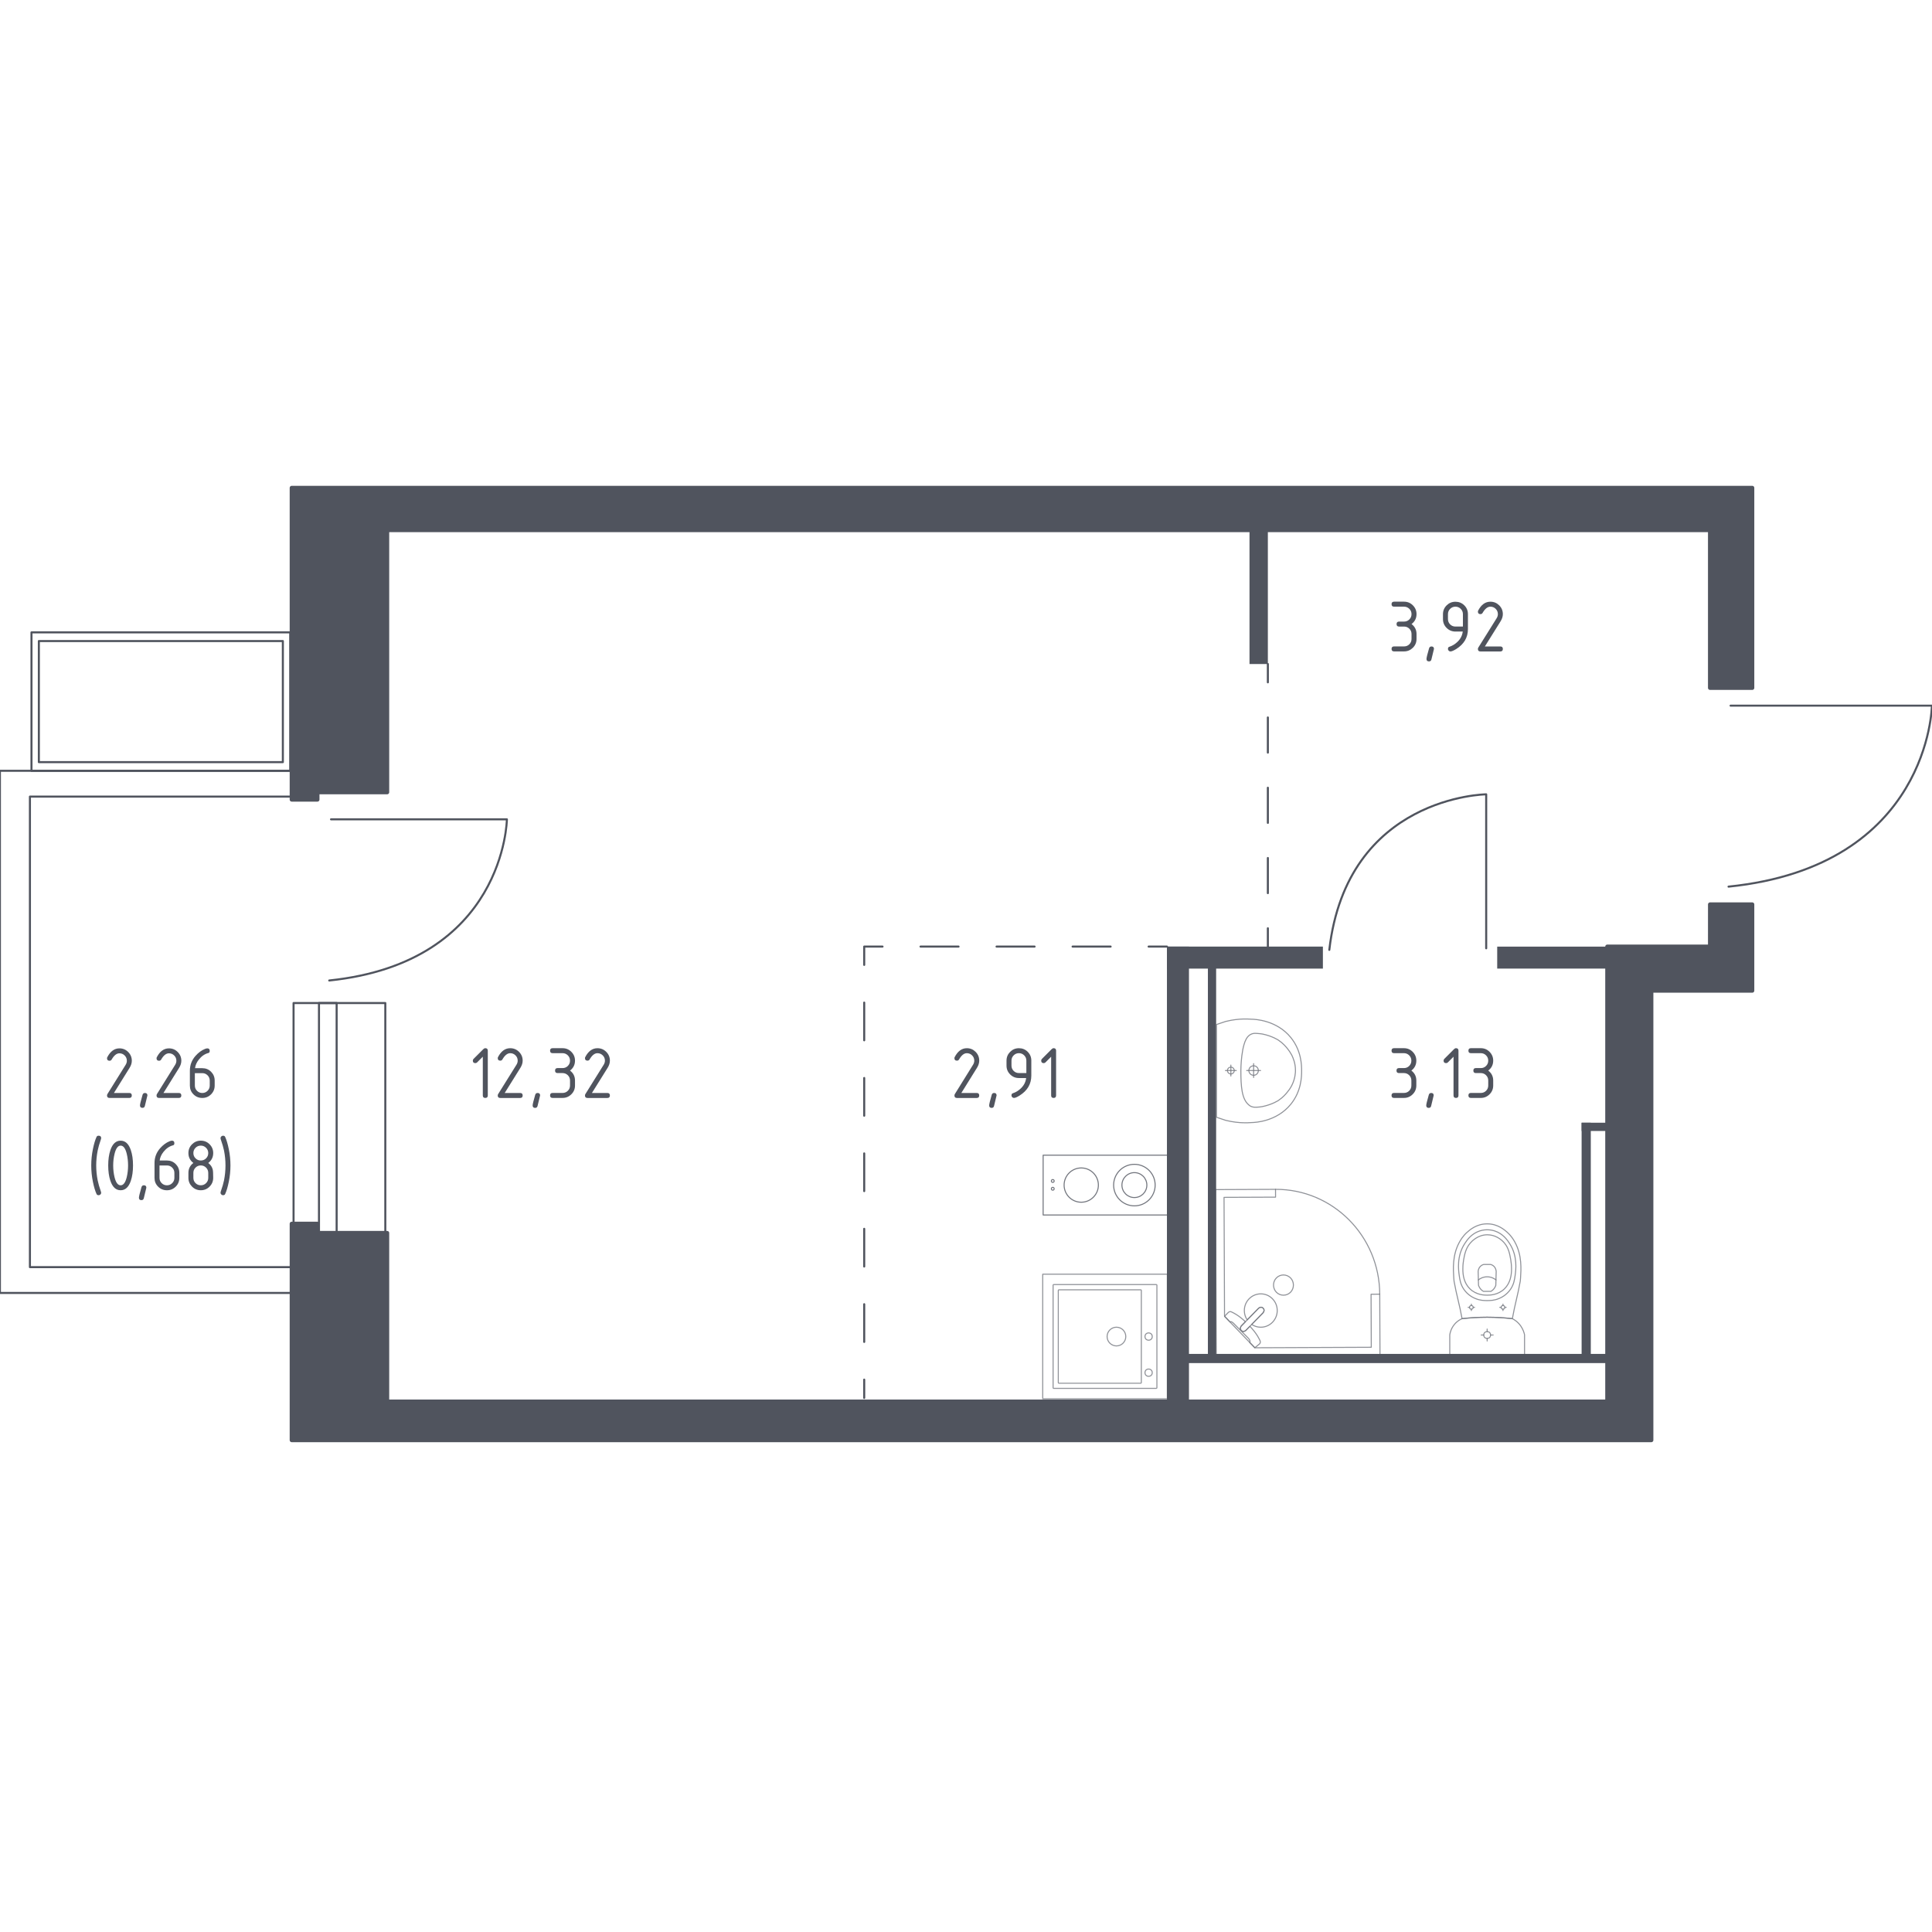
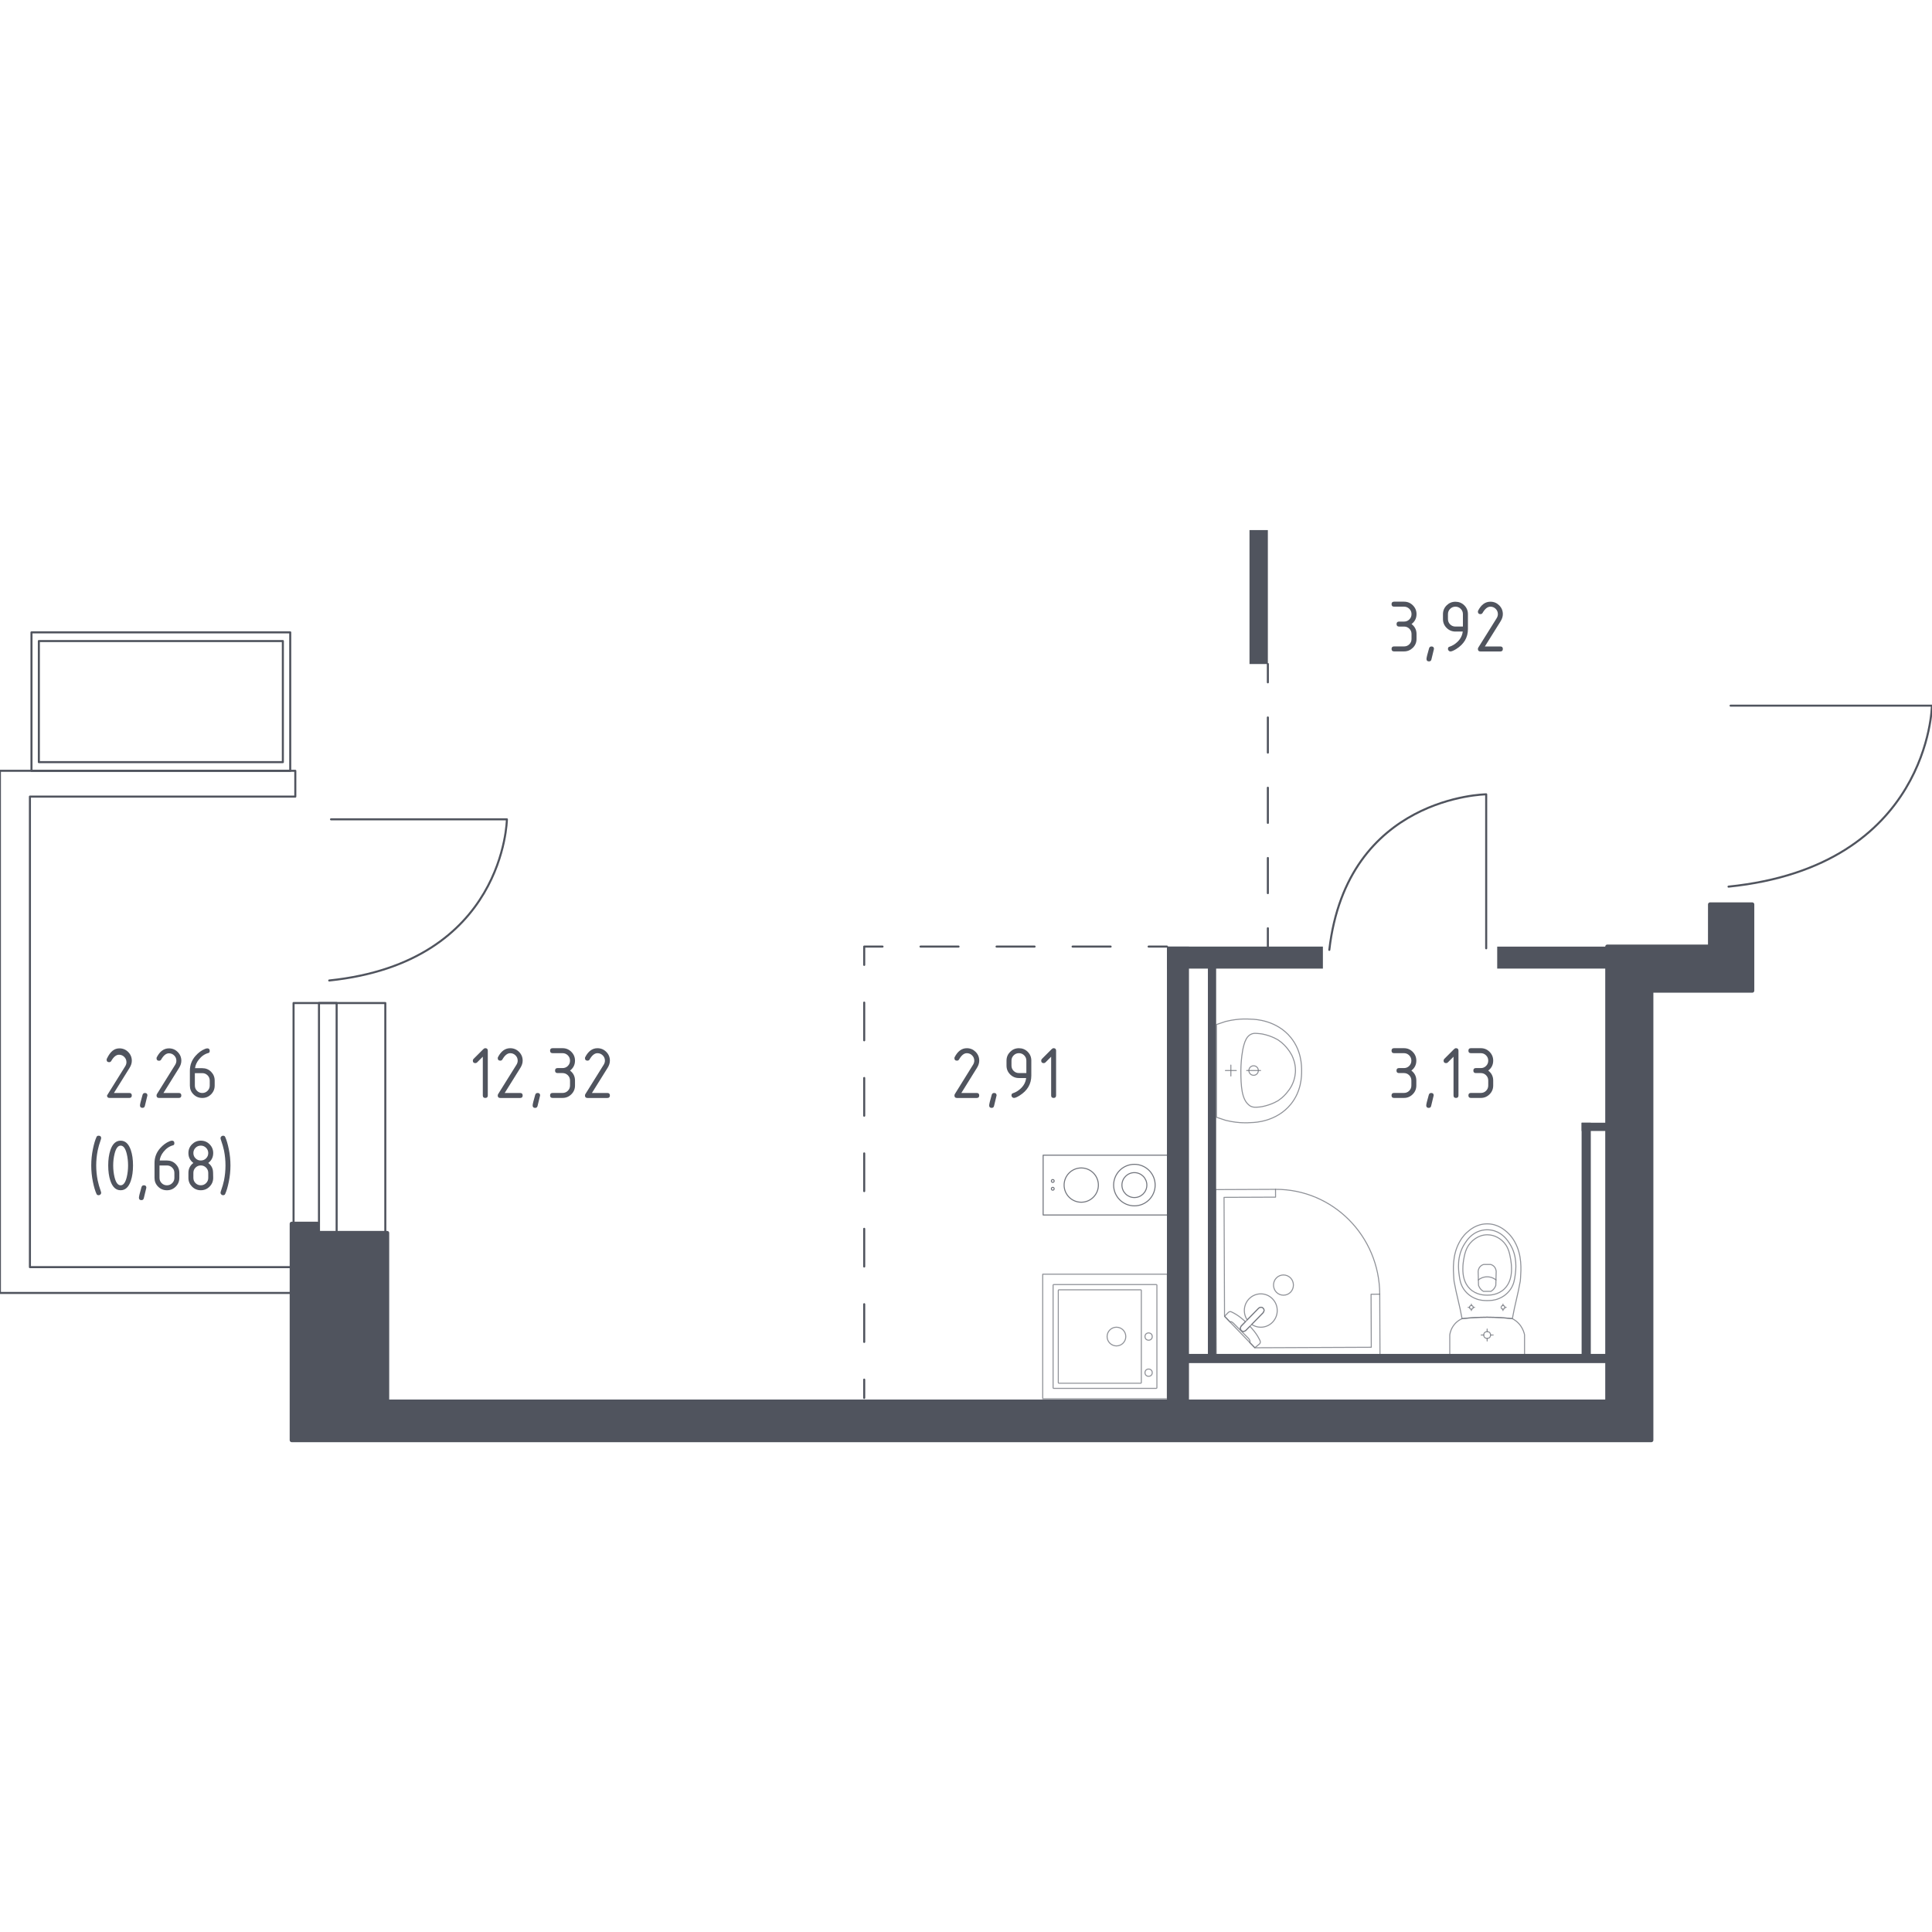
<svg xmlns="http://www.w3.org/2000/svg" version="1.1" x="0px" y="0px" viewBox="0 0 1000 1000" style="enable-background:new 0 0 1000 1000;" xml:space="preserve">
  <style type="text/css">
	.st0{fill:none;stroke:#50545E;stroke-width:1.062;stroke-linecap:round;stroke-linejoin:round;stroke-miterlimit:10;}
	.st1{fill:none;stroke:#50545E;stroke-width:1.062;stroke-linecap:round;stroke-linejoin:round;}
	.st2{fill:none;stroke:#50545E;stroke-width:1.062;stroke-linecap:round;stroke-linejoin:round;stroke-dasharray:18.185,18.185;}
	.st3{fill:none;stroke:#50545E;stroke-width:1.062;stroke-linecap:round;stroke-linejoin:round;stroke-dasharray:19.677,19.677;}
	.st4{fill:none;stroke:#50545E;stroke-width:1.062;stroke-linecap:round;stroke-linejoin:round;stroke-dasharray:19.515,19.515;}
	.st5{fill:#50545E;}
	.st6{opacity:0.8;fill:none;stroke:#50545E;stroke-width:0.531;stroke-linecap:round;stroke-linejoin:round;stroke-miterlimit:10;}
	.st7{opacity:0.8;}
	.st8{fill:#50545E;stroke:#50545E;stroke-width:2.123;stroke-linecap:round;stroke-linejoin:round;stroke-miterlimit:10;}
</style>
  <g id="_x2D_">
</g>
  <g id="Окна_x2C__двери">
    <g>
      <rect x="151.95" y="519.17" transform="matrix(-1 7.652044e-11 -7.652044e-11 -1 351.387 1205.043)" class="st0" width="47.49" height="166.7" />
      <rect x="165.1" y="519.17" transform="matrix(-1 7.920097e-11 -7.920097e-11 -1 339.345 1205.043)" class="st0" width="9.14" height="166.7" />
    </g>
    <path class="st0" d="M895.75,365.24l104.2,0c0,0-1.06,83.06-105.26,93.68" />
    <path class="st0" d="M769.25,490.84l0-79.7c0,0-71.99,0.81-81.2,80.51" />
    <g>
      <rect x="47.44" y="296.18" transform="matrix(4.501294e-11 -1 1 4.501294e-11 -279.885 446.404)" class="st0" width="71.65" height="133.93" />
      <rect x="51.92" y="300" transform="matrix(4.506890e-11 -1 1 4.506890e-11 -279.885 446.404)" class="st0" width="62.68" height="126.29" />
    </g>
    <path class="st0" d="M171.34,424.08l91.03,0c0,0-0.93,73.96-91.96,83.42" />
    <polygon class="st0" points="152.85,669.23 -0.05,669.23 -0.05,398.97 152.85,398.97 152.85,412.32 15.49,412.32 15.49,655.87    152.85,655.87  " />
  </g>
  <g id="Пунктир">
    <g>
      <g>
        <line class="st1" x1="656.24" y1="343.69" x2="656.24" y2="353.17" />
        <line class="st2" x1="656.24" y1="371.36" x2="656.24" y2="471.37" />
        <line class="st1" x1="656.24" y1="480.47" x2="656.24" y2="489.95" />
      </g>
    </g>
    <g>
      <g>
        <line class="st1" x1="604.01" y1="489.95" x2="594.53" y2="489.95" />
        <line class="st3" x1="574.85" y1="489.95" x2="466.62" y2="489.95" />
        <polyline class="st1" points="456.79,489.95 447.31,489.95 447.31,499.43    " />
        <line class="st4" x1="447.31" y1="518.94" x2="447.31" y2="704.33" />
        <line class="st1" x1="447.31" y1="714.09" x2="447.31" y2="723.57" />
      </g>
    </g>
  </g>
  <g id="Перегородки">
    <rect x="604.01" y="489.95" class="st5" width="11.4" height="238.37" />
    <rect x="604.01" y="489.95" class="st5" width="80.72" height="11.4" />
    <rect x="774.95" y="489.97" class="st5" width="59.41" height="11.37" />
    <rect x="625.21" y="497.07" class="st5" width="4.26" height="206.08" />
    <rect x="611.6" y="700.78" class="st5" width="220.33" height="4.75" />
    <rect x="818.64" y="581.12" class="st5" width="4.75" height="122.99" />
    <rect x="818.64" y="581.12" class="st5" width="18.04" height="4.27" />
    <rect x="646.74" y="274.37" class="st5" width="9.5" height="69.33" />
  </g>
  <g id="Layer_14">
</g>
  <g id="Сантехника">
    <g>
      <g>
        <circle class="st6" cx="544.91" cy="615.3" r="0.73" />
        <circle class="st6" cx="544.91" cy="611.27" r="0.73" />
      </g>
      <circle class="st6" cx="587.16" cy="613.4" r="10.75" />
      <g>
        <circle class="st6" cx="559.65" cy="613.4" r="8.87" />
      </g>
      <rect x="556.69" y="581.16" transform="matrix(6.123234e-17 -1 1 6.123234e-17 -41.237 1185.563)" class="st6" width="30.95" height="64.49" />
      <circle class="st6" cx="587.16" cy="613.4" r="6.45" />
    </g>
    <g class="st7">
      <rect x="539.71" y="659.51" transform="matrix(-4.496155e-11 1 -1 -4.496155e-11 1263.707 119.805)" class="st6" width="64.49" height="64.49" />
      <circle class="st6" cx="577.87" cy="691.8" r="4.84" />
      <circle class="st6" cx="594.52" cy="691.8" r="1.88" />
      <circle class="st6" cx="594.52" cy="710.5" r="1.88" />
      <path class="st6" d="M545.08,718.34v-53.17c0-0.16,0.13-0.28,0.28-0.28h53.17c0.16,0,0.28,0.13,0.28,0.28v53.17    c0,0.16-0.13,0.28-0.28,0.28h-53.17C545.21,718.63,545.08,718.5,545.08,718.34z" />
      <path class="st6" d="M547.77,715.68v-47.8c0-0.16,0.13-0.28,0.28-0.28h42.42c0.16,0,0.28,0.13,0.28,0.28v47.8    c0,0.16-0.13,0.28-0.28,0.28h-42.42C547.9,715.96,547.77,715.84,547.77,715.68z" />
    </g>
    <g class="st7">
      <path class="st6" d="M648.87,551.65c1.36,0,2.45,1.1,2.45,2.46c0,1.36-1.1,2.46-2.45,2.46c-1.36,0-2.46-1.1-2.46-2.46    C646.41,552.75,647.51,551.65,648.87,551.65z" />
-       <line class="st6" x1="648.87" y1="557.7" x2="648.87" y2="550.52" />
      <line class="st6" x1="652.46" y1="554.11" x2="645.28" y2="554.11" />
-       <path class="st6" d="M637.09,552.35c0.97,0,1.76,0.79,1.76,1.77c0,0.97-0.79,1.76-1.76,1.76c-0.98,0-1.76-0.79-1.76-1.76    C635.32,553.14,636.11,552.35,637.09,552.35z" />
      <line class="st6" x1="637.09" y1="556.93" x2="637.09" y2="551.29" />
      <line class="st6" x1="639.9" y1="554.11" x2="634.27" y2="554.11" />
      <path class="st6" d="M647.83,527.54c-1.26-0.09-2.83-0.15-4.63-0.09c-0.7,0.03-2.04,0.09-3.72,0.3c-1.39,0.17-3.11,0.46-5.07,0.95    c-1.59,0.53-3.17,1.06-4.76,1.59c0,0,0,0.01,0,0.01c0,0.67,0,47.78,0,47.98c0,0,0,0.01,0,0.01c1.59,0.53,3.17,1.06,4.76,1.59    c1.96,0.49,3.69,0.77,5.07,0.95c1.68,0.21,3.02,0.28,3.72,0.3c1.8,0.07,3.36,0.01,4.63-0.09c1.75-0.04,12.99-0.45,20.34-9.56    c5.44-6.74,5.55-14.29,5.55-17.2c0-2.9-0.11-10.45-5.55-17.2C660.83,527.99,649.59,527.58,647.83,527.54z" />
      <path class="st6" d="M650.58,534.89c-0.61-0.05-1.45-0.11-2.44,0.19c-0.05,0.02-0.09,0.03-0.13,0.04c0,0-0.87,0.3-1.65,0.96    c-4.09,3.46-4.09,18.04-4.09,18.04v0c0,8.01,0.43,14.75,4.09,17.77c0,0,0,0,0,0c0,0,0,0,0,0c0.81,0.71,1.53,0.93,1.65,0.96    c0,0,0,0,0,0c1.09,0.37,2.41,0.24,2.57,0.23c1.25-0.08,1.88-0.13,2.78-0.31c5.16-1.04,8.37-3.2,8.37-3.2    c2.39-1.61,3.84-3.36,4.58-4.28c0.6-0.73,1.5-1.85,2.32-3.48c1.81-3.56,1.9-6.83,1.9-7.7c0.02-3.85-1.29-6.68-1.9-7.96l0,0    c-0.51-0.94-1.26-2.17-2.32-3.48c-0.73-0.9-2.18-2.66-4.58-4.28c0,0-3.24-2.18-8.37-3.2C652.8,535.09,652.06,535.02,650.58,534.89    z" />
    </g>
    <g class="st7">
      <ellipse class="st6" cx="769.75" cy="691" rx="1.77" ry="1.77" />
      <line class="st6" x1="772.85" y1="691" x2="771.52" y2="691" />
      <line class="st6" x1="767.98" y1="691" x2="766.66" y2="691" />
      <line class="st6" x1="769.75" y1="687.92" x2="769.75" y2="689.24" />
      <line class="st6" x1="769.75" y1="692.77" x2="769.75" y2="694.09" />
      <line class="st6" x1="779.6" y1="676.68" x2="778.89" y2="676.68" />
-       <line class="st6" x1="776.98" y1="676.68" x2="776.27" y2="676.68" />
      <line class="st6" x1="777.94" y1="675.02" x2="777.94" y2="675.73" />
      <line class="st6" x1="777.94" y1="677.63" x2="777.94" y2="678.35" />
      <ellipse class="st6" cx="777.94" cy="676.68" rx="0.96" ry="0.95" />
      <ellipse class="st6" cx="761.57" cy="676.68" rx="0.96" ry="0.95" />
      <line class="st6" x1="763.24" y1="676.68" x2="762.53" y2="676.68" />
      <line class="st6" x1="760.62" y1="676.68" x2="759.91" y2="676.68" />
      <line class="st6" x1="761.57" y1="675.02" x2="761.57" y2="675.73" />
      <line class="st6" x1="761.57" y1="677.63" x2="761.57" y2="678.35" />
      <path class="st6" d="M752.47,661.43c0.05,0.74,0.11,1.34,0.15,1.74c1.29,7.26,2.85,12.11,4.14,19.37    c3.9-0.45,8.26-0.75,12.99-0.75c4.76,0,9.13,0.3,13.04,0.75c1.29-7.26,2.8-12.11,4.09-19.37c0.04-0.4,0.1-1,0.15-1.74    c0.29-4.35,0.77-11.68-2.81-18.29c-0.58-1.07-1.77-3.22-4.03-5.27c-1.36-1.23-4.97-4.4-10.31-4.4c-0.04,0-0.09,0-0.13,0    c-0.04,0-0.09,0-0.13,0c-5.34,0-8.95,3.17-10.31,4.4c-2.27,2.05-3.45,4.2-4.03,5.27C751.7,649.75,752.18,657.08,752.47,661.43z" />
      <path class="st6" d="M755.3,660.22c0.3,2.18,0.67,4.62,2.39,7.13c2.12,3.09,4.96,4.35,5.89,4.74c2.53,1.08,4.68,1.08,6.18,1.08    c1.5,0,3.65,0,6.18-1.08c0.93-0.4,3.77-1.65,5.89-4.74c1.72-2.51,2.09-4.95,2.39-7.13c0.39-2.78,1.4-10.05-2.87-16.6    c-1.06-1.63-3.34-5.07-7.72-6.49c-0.91-0.29-4.05-1.2-7.73,0c-4.38,1.42-6.65,4.86-7.72,6.49    C753.89,650.16,754.91,657.44,755.3,660.22z" />
      <path class="st6" d="M760.79,667.06c3.39,3.33,7.81,3.32,8.97,3.31c1.16,0.01,5.58,0.02,8.97-3.31c3-2.95,3.65-7,3.63-10.21    c-0.01-1.99-0.18-3.51-0.39-4.74c-0.54-3.06-1.08-6.12-3.32-8.76c-1.77-2.08-4.91-4.27-8.91-4.23c-4.73,0.05-7.79,3.19-8.73,4.28    c-2.36,2.74-2.94,5.93-3.45,8.71c-0.21,1.13-0.38,2.69-0.39,4.74C757.14,660.06,757.79,664.11,760.79,667.06z" />
      <path class="st6" d="M765.28,665.31c0.18,0.52,0.56,1.37,1.32,2.16c0.43,0.44,0.85,0.73,1.2,0.93c0.01,0,0.01,0,0.02,0    c1.8,0,2.08,0,3.87,0c0.01,0,0.01,0,0.02,0c0.35-0.2,0.77-0.49,1.2-0.93c0.76-0.78,1.13-1.63,1.32-2.16    c0.06-2.4,0.13-4.81,0.19-7.21c-0.02-0.32-0.13-1.54-1.06-2.54c-0.72-0.78-1.56-1.01-1.89-1.08c-1.14,0-2.29,0-3.43,0    c-0.34,0.07-1.17,0.3-1.89,1.08c-0.93,1-1.04,2.22-1.06,2.54C765.16,660.5,765.22,662.91,765.28,665.31z" />
      <path class="st6" d="M765.2,662.47c0.55-0.43,2.17-1.58,4.5-1.6c2.4-0.02,4.07,1.17,4.61,1.6" />
      <path class="st6" d="M751.31,701.72h36.89c0.5,0,0.9-0.43,0.9-0.96c0,0,0-8.94,0-9.89c-0.11-0.52-0.29-1.2-0.59-1.97    c-0.3-0.77-0.72-1.61-1.3-2.47c-0.77-1.13-1.63-1.98-2.42-2.61c-0.79-0.62-1.5-1.03-1.99-1.27c-1.96-0.23-4.03-0.41-6.21-0.55    c-2.18-0.13-4.46-0.21-6.84-0.21c-2.37,0-4.64,0.08-6.81,0.21s-4.23,0.32-6.19,0.55c-0.43,0.18-1.08,0.49-1.81,0.99    c-0.73,0.5-1.53,1.19-2.28,2.15c-0.81,1.03-1.34,2.08-1.68,2.99c-0.34,0.92-0.5,1.7-0.58,2.19c0,1.09,0,9.89,0,9.89    C750.41,701.29,750.81,701.72,751.31,701.72z" />
    </g>
    <g class="st7">
      <polygon class="st6" points="714.15,669.87 714.28,701.36 629.53,701.72 629.17,615.74 660.21,615.6 660.23,619.64 633.56,619.75     633.82,681.32 649.49,697.6 709.77,697.34 709.66,669.89   " />
      <path class="st6" d="M660.21,615.6c29.66-0.13,53.81,24.17,53.94,54.26" />
      <path class="st6" d="M653.74,679.53l-5.96,6.1l-0.25,0.26l-2.65,2.7c0,0-1.27,1.21-2.39,0.08c-1.12-1.13,0.06-2.42,0.06-2.42    l2.64-2.7l0.26-0.26l5.96-6.09c0,0,1.27-1.22,2.39-0.08C654.92,678.23,653.74,679.53,653.74,679.53z" />
      <path class="st6" d="M667.99,668.85c1.98-2.03,1.97-5.41-0.03-7.42c-2.01-2.02-5.33-2.01-7.31,0.03c-1.99,2.03-1.97,5.4,0.03,7.42    C662.67,670.9,666,670.89,667.99,668.85z" />
      <path class="st6" d="M642.49,688.67c1.12,1.13,2.39-0.08,2.39-0.08l2.07-2.12c1.59,1.71,3,3.48,3.95,5.05    c0.47,0.78,0.9,1.58,1.29,2.39v0c0.28,0.59,0.18,1.24-0.22,1.66c-0.82,0.67-1.65,1.34-2.47,2.02c-0.9-0.93-1.79-1.87-2.69-2.8    c0.04-0.03,0.1-0.09,0.14-0.17c0.31-0.57-0.49-1.66-0.95-2.12c-3.71-3.74-5.03-4.99-7.12-7.17c-0.37-0.38-1.38-1.46-1.98-1.19    c-0.09,0.04-0.15,0.11-0.19,0.15c-0.96-1-1.92-1.99-2.87-2.99c0.66-0.72,1.31-1.29,1.97-2.01c0.4-0.4,1.02-0.51,1.59-0.25    c0.87,0.4,1.71,0.87,2.53,1.37c1.46,0.9,3.11,2.22,4.71,3.71l-2.06,2.11C642.55,686.25,641.36,687.54,642.49,688.67z" />
      <path class="st6" d="M658.58,672.2c3.34,3.36,3.36,8.83,0.05,12.21c-2.91,2.98-7.44,3.35-10.76,1.11l5.86-5.99    c0,0,1.18-1.3,0.06-2.43c-1.12-1.13-2.39,0.08-2.39,0.08l-5.86,5.99c-2.24-3.35-1.92-7.94,1-10.92    C649.86,668.87,655.24,668.84,658.58,672.2z" />
    </g>
  </g>
  <g id="Несущие">
    <polygon class="st8" points="885.12,468.13 906.96,468.13 906.96,512.76 854.72,512.76 854.72,745.41 151,745.41 151,633.42    164.3,633.42 164.3,638.19 200.39,638.19 200.39,725.47 831.93,725.47 831.93,489.97 885.11,489.97  " />
-     <polygon class="st8" points="906.96,356.04 885.11,356.04 885.11,274.37 200.39,274.37 200.39,410.06 164.3,410.06 164.3,413.86    151,413.86 151,252.52 906.96,252.52  " />
  </g>
  <g id="Площади">
    <g>
      <path class="st5" d="M726.67,555.42h-2.57c-0.86,0-1.28-0.43-1.28-1.29s0.43-1.29,1.28-1.29h2.57c1.08,0,1.99-0.37,2.73-1.12    c0.75-0.75,1.12-1.66,1.12-2.74c0-1.07-0.38-1.98-1.13-2.73s-1.66-1.13-2.72-1.13h-5.13c-0.86,0-1.28-0.43-1.28-1.29    s0.43-1.29,1.28-1.29h5.13c1.78,0,3.29,0.63,4.54,1.89c1.25,1.26,1.88,2.78,1.88,4.55c0,2.13-0.86,3.85-2.57,5.15    c1.71,1.3,2.57,3.02,2.57,5.15v2.58c0,1.78-0.63,3.3-1.89,4.55c-1.26,1.26-2.77,1.88-4.53,1.88h-5.13c-0.86,0-1.28-0.43-1.28-1.29    s0.43-1.29,1.28-1.29h5.13c1.08,0,1.99-0.37,2.73-1.12c0.75-0.75,1.12-1.66,1.12-2.74v-2.58c0-1.07-0.38-1.98-1.13-2.73    S727.74,555.42,726.67,555.42z" />
      <path class="st5" d="M740.79,565.72c0.86,0,1.28,0.42,1.28,1.27c0,0.12-0.44,1.94-1.32,5.48c-0.16,0.65-0.57,0.97-1.25,0.97    c-0.86,0-1.28-0.43-1.28-1.29c0-0.58,0.44-2.41,1.32-5.46C739.73,566.05,740.14,565.72,740.79,565.72z" />
      <path class="st5" d="M752.34,546.95l-2.95,2.96c-0.25,0.24-0.55,0.36-0.9,0.36c-0.86,0-1.29-0.43-1.29-1.29    c0-0.35,0.12-0.65,0.37-0.9l5.02-5.03c0.34-0.34,0.68-0.51,1.03-0.51c0.86,0,1.28,0.43,1.28,1.29v23.17    c0,0.86-0.43,1.29-1.28,1.29s-1.28-0.43-1.28-1.29V546.95z" />
      <path class="st5" d="M766.46,555.42h-2.57c-0.86,0-1.28-0.43-1.28-1.29s0.43-1.29,1.28-1.29h2.57c1.08,0,1.99-0.37,2.73-1.12    c0.75-0.75,1.12-1.66,1.12-2.74c0-1.07-0.38-1.98-1.13-2.73s-1.66-1.13-2.72-1.13h-5.13c-0.86,0-1.28-0.43-1.28-1.29    s0.43-1.29,1.28-1.29h5.13c1.78,0,3.29,0.63,4.54,1.89c1.25,1.26,1.88,2.78,1.88,4.55c0,2.13-0.86,3.85-2.57,5.15    c1.71,1.3,2.57,3.02,2.57,5.15v2.58c0,1.78-0.63,3.3-1.89,4.55c-1.26,1.26-2.77,1.88-4.53,1.88h-5.13c-0.86,0-1.28-0.43-1.28-1.29    s0.43-1.29,1.28-1.29h5.13c1.08,0,1.99-0.37,2.73-1.12c0.75-0.75,1.12-1.66,1.12-2.74v-2.58c0-1.07-0.38-1.98-1.13-2.73    S767.53,555.42,766.46,555.42z" />
    </g>
    <g>
      <path class="st5" d="M500.43,542.55c1.78,0,3.29,0.63,4.54,1.88c1.25,1.26,1.88,2.77,1.88,4.56c0,1.22-0.39,2.46-1.17,3.71    l-8.09,13.03h7.97c0.86,0,1.28,0.43,1.28,1.29s-0.43,1.29-1.28,1.29H495.3c-0.86,0-1.28-0.43-1.28-1.29    c0-0.26,0.07-0.51,0.21-0.74l9.41-15.16c0.43-0.69,0.64-1.4,0.64-2.13c0-1.07-0.38-1.98-1.13-2.73c-0.75-0.75-1.66-1.13-2.72-1.13    c-1.45,0-2.79,1.08-4.03,3.24c-0.23,0.42-0.6,0.62-1.11,0.62c-0.86,0-1.28-0.43-1.28-1.29c0-0.2,0.04-0.37,0.12-0.53    C495.72,544.09,497.83,542.55,500.43,542.55z" />
      <path class="st5" d="M514.55,565.72c0.86,0,1.28,0.42,1.28,1.27c0,0.12-0.44,1.94-1.32,5.48c-0.16,0.65-0.57,0.97-1.24,0.97    c-0.86,0-1.28-0.43-1.28-1.29c0-0.58,0.44-2.41,1.32-5.46C513.49,566.04,513.9,565.72,514.55,565.72z" />
      <path class="st5" d="M524.82,568.29c-0.34,0-0.64-0.13-0.89-0.39c-0.26-0.26-0.39-0.56-0.39-0.9c0-0.6,0.21-0.97,0.64-1.11    c0.93-0.31,1.71-0.67,2.33-1.07c2.76-1.79,4.3-4.07,4.63-6.83h-3.75c-1.78,0-3.29-0.63-4.54-1.88c-1.25-1.25-1.88-2.77-1.88-4.55    v-2.57c0-1.78,0.63-3.3,1.88-4.56c1.25-1.25,2.76-1.88,4.54-1.88c1.79,0,3.31,0.62,4.55,1.86c1.24,1.24,1.87,2.75,1.87,4.54v7.76    c0,4.37-2.03,7.82-6.09,10.36C526.41,567.89,525.44,568.29,524.82,568.29z M531.24,555.42v-6.44c0-1.07-0.38-1.98-1.13-2.73    c-0.75-0.75-1.66-1.13-2.72-1.13s-1.97,0.38-2.72,1.13c-0.75,0.75-1.13,1.67-1.13,2.73v2.57c0,1.08,0.37,1.99,1.12,2.74    s1.66,1.12,2.73,1.12H531.24z" />
      <path class="st5" d="M544.07,546.95l-2.95,2.96c-0.25,0.24-0.55,0.36-0.9,0.36c-0.86,0-1.29-0.43-1.29-1.29    c0-0.35,0.12-0.65,0.37-0.9l5.02-5.03c0.34-0.34,0.68-0.51,1.03-0.51c0.86,0,1.28,0.43,1.28,1.29v23.17    c0,0.86-0.43,1.29-1.28,1.29c-0.86,0-1.28-0.43-1.28-1.29V546.95z" />
    </g>
    <g>
      <path class="st5" d="M249.89,546.95l-2.96,2.96c-0.25,0.24-0.55,0.36-0.9,0.36c-0.86,0-1.29-0.43-1.29-1.29    c0-0.35,0.12-0.65,0.37-0.9l5.04-5.03c0.34-0.34,0.68-0.51,1.04-0.51c0.86,0,1.29,0.43,1.29,1.29v23.17    c0,0.86-0.43,1.29-1.29,1.29c-0.86,0-1.29-0.43-1.29-1.29V546.95z" />
      <path class="st5" d="M264.08,542.55c1.78,0,3.31,0.63,4.56,1.88c1.26,1.26,1.89,2.77,1.89,4.56c0,1.22-0.39,2.46-1.17,3.71    l-8.13,13.03h8.01c0.86,0,1.29,0.43,1.29,1.29s-0.43,1.29-1.29,1.29h-10.32c-0.86,0-1.29-0.43-1.29-1.29    c0-0.26,0.07-0.51,0.22-0.74l9.46-15.16c0.43-0.69,0.65-1.4,0.65-2.13c0-1.07-0.38-1.98-1.13-2.73c-0.76-0.75-1.67-1.13-2.74-1.13    c-1.46,0-2.81,1.08-4.05,3.24c-0.23,0.42-0.61,0.62-1.11,0.62c-0.86,0-1.29-0.43-1.29-1.29c0-0.2,0.04-0.37,0.12-0.53    C259.35,544.09,261.46,542.55,264.08,542.55z" />
      <path class="st5" d="M278.27,565.72c0.86,0,1.29,0.42,1.29,1.27c0,0.12-0.44,1.94-1.33,5.48c-0.16,0.65-0.57,0.97-1.25,0.97    c-0.86,0-1.29-0.43-1.29-1.29c0-0.58,0.44-2.41,1.33-5.46C277.2,566.05,277.62,565.72,278.27,565.72z" />
      <path class="st5" d="M291.17,555.42h-2.58c-0.86,0-1.29-0.43-1.29-1.29s0.43-1.29,1.29-1.29h2.58c1.08,0,2-0.37,2.75-1.12    c0.75-0.75,1.12-1.66,1.12-2.74c0-1.07-0.38-1.98-1.13-2.73c-0.76-0.75-1.67-1.13-2.74-1.13h-5.16c-0.86,0-1.29-0.43-1.29-1.29    s0.43-1.29,1.29-1.29h5.16c1.78,0,3.31,0.63,4.56,1.89c1.26,1.26,1.89,2.78,1.89,4.55c0,2.13-0.86,3.85-2.58,5.15    c1.72,1.3,2.58,3.02,2.58,5.15v2.58c0,1.78-0.63,3.3-1.9,4.55c-1.26,1.26-2.78,1.88-4.55,1.88h-5.16c-0.86,0-1.29-0.43-1.29-1.29    s0.43-1.29,1.29-1.29h5.16c1.08,0,2-0.37,2.75-1.12c0.75-0.75,1.12-1.66,1.12-2.74v-2.58c0-1.07-0.38-1.98-1.13-2.73    C293.15,555.8,292.24,555.42,291.17,555.42z" />
      <path class="st5" d="M309.23,542.55c1.78,0,3.31,0.63,4.56,1.88c1.26,1.26,1.89,2.77,1.89,4.56c0,1.22-0.39,2.46-1.17,3.71    l-8.13,13.03h8.01c0.86,0,1.29,0.43,1.29,1.29s-0.43,1.29-1.29,1.29h-10.32c-0.86,0-1.29-0.43-1.29-1.29    c0-0.26,0.07-0.51,0.22-0.74l9.46-15.16c0.43-0.69,0.65-1.4,0.65-2.13c0-1.07-0.38-1.98-1.13-2.73c-0.76-0.75-1.67-1.13-2.74-1.13    c-1.46,0-2.81,1.08-4.05,3.24c-0.23,0.42-0.61,0.62-1.11,0.62c-0.86,0-1.29-0.43-1.29-1.29c0-0.2,0.04-0.37,0.12-0.53    C304.5,544.09,306.61,542.55,309.23,542.55z" />
    </g>
    <g>
      <path class="st5" d="M726.73,324.31h-2.58c-0.86,0-1.29-0.43-1.29-1.29s0.43-1.29,1.29-1.29h2.58c1.08,0,2-0.37,2.75-1.12    s1.12-1.66,1.12-2.74c0-1.07-0.38-1.98-1.13-2.73c-0.76-0.75-1.67-1.13-2.74-1.13h-5.17c-0.86,0-1.29-0.43-1.29-1.29    s0.43-1.29,1.29-1.29h5.17c1.79,0,3.31,0.63,4.57,1.89c1.26,1.26,1.89,2.78,1.89,4.54c0,2.13-0.86,3.85-2.58,5.15    c1.72,1.3,2.58,3.02,2.58,5.15v2.58c0,1.78-0.63,3.3-1.9,4.55c-1.27,1.25-2.79,1.88-4.56,1.88h-5.17c-0.86,0-1.29-0.43-1.29-1.29    s0.43-1.29,1.29-1.29h5.17c1.08,0,2-0.37,2.75-1.12c0.75-0.75,1.12-1.66,1.12-2.74v-2.58c0-1.07-0.38-1.98-1.13-2.73    S727.8,324.31,726.73,324.31z" />
      <path class="st5" d="M740.93,334.61c0.86,0,1.29,0.42,1.29,1.27c0,0.12-0.44,1.94-1.33,5.48c-0.16,0.65-0.57,0.98-1.25,0.98    c-0.86,0-1.29-0.43-1.29-1.29c0-0.58,0.44-2.41,1.33-5.46C739.86,334.94,740.28,334.61,740.93,334.61z" />
      <path class="st5" d="M750.75,337.19c-0.34,0-0.64-0.13-0.9-0.39c-0.26-0.26-0.39-0.56-0.39-0.9c0-0.6,0.22-0.97,0.65-1.11    c0.94-0.31,1.72-0.67,2.35-1.07c2.78-1.79,4.33-4.07,4.66-6.83h-3.78c-1.79,0-3.31-0.63-4.57-1.88c-1.26-1.25-1.89-2.77-1.89-4.55    v-2.57c0-1.78,0.63-3.3,1.89-4.55c1.26-1.25,2.78-1.88,4.57-1.88c1.8,0,3.33,0.62,4.58,1.86c1.25,1.24,1.88,2.75,1.88,4.54v7.76    c0,4.37-2.04,7.82-6.13,10.36C752.34,336.78,751.37,337.19,750.75,337.19z M757.2,324.31v-6.44c0-1.07-0.38-1.98-1.13-2.73    c-0.76-0.75-1.67-1.13-2.74-1.13c-1.07,0-1.98,0.38-2.74,1.13c-0.76,0.75-1.13,1.67-1.13,2.73v2.57c0,1.08,0.38,1.99,1.12,2.74    c0.75,0.75,1.67,1.12,2.75,1.12H757.2z" />
      <path class="st5" d="M771.41,311.44c1.79,0,3.31,0.63,4.57,1.88c1.26,1.25,1.89,2.77,1.89,4.55c0,1.22-0.39,2.46-1.17,3.71    l-8.14,13.03h8.02c0.86,0,1.29,0.43,1.29,1.29s-0.43,1.29-1.29,1.29h-10.33c-0.86,0-1.29-0.43-1.29-1.29    c0-0.26,0.07-0.51,0.22-0.74l9.47-15.16c0.43-0.69,0.65-1.4,0.65-2.13c0-1.07-0.38-1.98-1.13-2.73s-1.67-1.13-2.74-1.13    c-1.46,0-2.81,1.08-4.05,3.24c-0.24,0.42-0.61,0.62-1.12,0.62c-0.86,0-1.29-0.43-1.29-1.29c0-0.19,0.04-0.37,0.12-0.53    C766.67,312.98,768.79,311.44,771.41,311.44z" />
    </g>
    <g>
      <g>
-         <path class="st5" d="M61.81,542.63c1.78,0,3.29,0.62,4.54,1.88s1.88,2.76,1.88,4.54c0,1.22-0.39,2.45-1.17,3.69l-8.09,12.99h7.97     c0.85,0,1.28,0.43,1.28,1.28s-0.43,1.28-1.28,1.28H56.68c-0.86,0-1.28-0.43-1.28-1.28c0-0.26,0.07-0.51,0.21-0.74l9.41-15.11     c0.43-0.69,0.64-1.39,0.64-2.12c0-1.06-0.38-1.97-1.13-2.72c-0.75-0.75-1.66-1.13-2.72-1.13c-1.45,0-2.79,1.08-4.02,3.23     c-0.23,0.42-0.6,0.62-1.11,0.62c-0.86,0-1.28-0.43-1.28-1.28c0-0.19,0.04-0.37,0.12-0.52C57.11,544.17,59.21,542.63,61.81,542.63     z" />
+         <path class="st5" d="M61.81,542.63c1.78,0,3.29,0.62,4.54,1.88s1.88,2.76,1.88,4.54c0,1.22-0.39,2.45-1.17,3.69l-8.09,12.99h7.97     c0.85,0,1.28,0.43,1.28,1.28s-0.43,1.28-1.28,1.28H56.68c-0.86,0-1.28-0.43-1.28-1.28l9.41-15.11     c0.43-0.69,0.64-1.39,0.64-2.12c0-1.06-0.38-1.97-1.13-2.72c-0.75-0.75-1.66-1.13-2.72-1.13c-1.45,0-2.79,1.08-4.02,3.23     c-0.23,0.42-0.6,0.62-1.11,0.62c-0.86,0-1.28-0.43-1.28-1.28c0-0.19,0.04-0.37,0.12-0.52C57.11,544.17,59.21,542.63,61.81,542.63     z" />
        <path class="st5" d="M75.02,565.73c0.86,0,1.28,0.42,1.28,1.26c0,0.12-0.44,1.94-1.32,5.46c-0.16,0.65-0.57,0.97-1.24,0.97     c-0.86,0-1.28-0.43-1.28-1.28c0-0.58,0.44-2.4,1.32-5.44C73.96,566.05,74.38,565.73,75.02,565.73z" />
        <path class="st5" d="M87.44,542.63c1.78,0,3.29,0.62,4.54,1.88s1.88,2.76,1.88,4.54c0,1.22-0.39,2.45-1.17,3.69l-8.09,12.99h7.97     c0.85,0,1.28,0.43,1.28,1.28s-0.43,1.28-1.28,1.28H82.31c-0.86,0-1.28-0.43-1.28-1.28c0-0.26,0.07-0.51,0.21-0.74l9.41-15.11     c0.43-0.69,0.64-1.39,0.64-2.12c0-1.06-0.38-1.97-1.13-2.72c-0.75-0.75-1.66-1.13-2.72-1.13c-1.45,0-2.79,1.08-4.02,3.23     c-0.23,0.42-0.6,0.62-1.11,0.62c-0.86,0-1.28-0.43-1.28-1.28c0-0.19,0.04-0.37,0.12-0.52C82.73,544.17,84.83,542.63,87.44,542.63     z" />
        <path class="st5" d="M107.27,542.63c0.86,0,1.28,0.43,1.28,1.28c0,0.63-0.21,1-0.64,1.11c-1.9,0.48-3.57,1.62-5,3.42     c-1.13,1.43-1.78,2.91-1.96,4.45h3.75c1.81,0,3.34,0.62,4.57,1.87c1.23,1.24,1.85,2.76,1.85,4.55v2.57c0,1.79-0.63,3.3-1.88,4.55     s-2.76,1.87-4.54,1.87c-1.79,0-3.3-0.62-4.55-1.86s-1.87-2.74-1.87-4.52v-7.74c0-2.9,0.97-5.45,2.9-7.64     c1.5-1.7,3.14-2.9,4.92-3.62C106.61,542.73,107,542.63,107.27,542.63z M100.86,555.46v6.42c0,1.08,0.37,1.99,1.12,2.73     c0.75,0.75,1.66,1.12,2.73,1.12s1.99-0.38,2.73-1.13c0.75-0.75,1.12-1.66,1.12-2.72v-2.57c0-1.08-0.38-1.99-1.13-2.73     c-0.75-0.75-1.66-1.12-2.72-1.12H100.86z" />
        <path class="st5" d="M49.8,603.24c0,2.59,0.25,5.16,0.76,7.72c0.3,1.53,0.87,3.51,1.71,5.93c0.06,0.18,0.1,0.34,0.1,0.47     c0,0.35-0.13,0.65-0.39,0.9c-0.26,0.25-0.56,0.38-0.91,0.38c-0.54,0-0.91-0.2-1.09-0.6c-0.71-1.53-1.35-3.67-1.91-6.42     c-0.56-2.75-0.84-5.54-0.84-8.38s0.28-5.63,0.84-8.38c0.56-2.75,1.19-4.88,1.91-6.42c0.18-0.4,0.54-0.6,1.09-0.6     c0.87,0,1.3,0.43,1.3,1.28c0,0.13-0.03,0.29-0.1,0.47c-0.84,2.42-1.41,4.4-1.71,5.93C50.06,598.08,49.8,600.65,49.8,603.24z" />
        <path class="st5" d="M68.85,603.24c0,3.06-0.38,5.7-1.13,7.93c-1.1,3.27-2.86,4.9-5.29,4.9s-4.19-1.63-5.29-4.88     c-0.75-2.23-1.13-4.88-1.13-7.95s0.38-5.72,1.13-7.95c1.1-3.25,2.86-4.88,5.29-4.88s4.19,1.63,5.29,4.9     C68.48,597.54,68.85,600.18,68.85,603.24z M66.29,603.24c0-2.12-0.23-4.13-0.68-6.01c-0.69-2.84-1.74-4.26-3.17-4.26     c-1.41,0-2.46,1.43-3.15,4.28c-0.47,1.92-0.7,3.91-0.7,5.99c0,2.11,0.23,4.12,0.68,6.01c0.69,2.84,1.74,4.26,3.17,4.26     s2.48-1.42,3.17-4.26C66.06,607.35,66.29,605.35,66.29,603.24z" />
        <path class="st5" d="M74.47,613.5c0.86,0,1.28,0.42,1.28,1.26c0,0.12-0.44,1.94-1.32,5.46c-0.16,0.65-0.57,0.97-1.24,0.97     c-0.86,0-1.28-0.43-1.28-1.28c0-0.58,0.44-2.4,1.32-5.44C73.41,613.83,73.83,613.5,74.47,613.5z" />
        <path class="st5" d="M88.97,590.41c0.86,0,1.28,0.43,1.28,1.28c0,0.63-0.21,1-0.64,1.11c-1.9,0.48-3.57,1.62-5,3.42     c-1.13,1.43-1.78,2.91-1.96,4.45h3.75c1.81,0,3.34,0.62,4.57,1.87c1.23,1.24,1.85,2.76,1.85,4.55v2.57c0,1.79-0.63,3.3-1.88,4.55     s-2.76,1.87-4.54,1.87c-1.79,0-3.3-0.62-4.55-1.86s-1.87-2.74-1.87-4.52v-7.74c0-2.9,0.97-5.45,2.9-7.64     c1.5-1.7,3.14-2.9,4.92-3.62C88.31,590.51,88.7,590.41,88.97,590.41z M82.56,603.24v6.42c0,1.08,0.37,1.99,1.12,2.73     c0.75,0.75,1.66,1.12,2.73,1.12s1.99-0.38,2.73-1.13c0.75-0.75,1.12-1.66,1.12-2.72v-2.57c0-1.08-0.38-1.99-1.13-2.73     c-0.75-0.75-1.66-1.12-2.72-1.12H82.56z" />
        <path class="st5" d="M103.94,616.07c-1.78,0-3.29-0.62-4.54-1.88c-1.25-1.25-1.88-2.76-1.88-4.54v-2.57     c0-2.12,0.86-3.84,2.57-5.13c-1.71-1.3-2.57-3.01-2.57-5.13c0-1.78,0.62-3.29,1.88-4.54c1.25-1.25,2.76-1.88,4.54-1.88     s3.29,0.62,4.54,1.88s1.88,2.76,1.88,4.54c0,2.13-0.86,3.84-2.57,5.13c1.23,0.93,2.01,2.08,2.33,3.44     c0.16,0.69,0.23,2.11,0.23,4.26c0,1.78-0.63,3.29-1.88,4.54C107.23,615.44,105.72,616.07,103.94,616.07z M103.94,600.67     c1.08,0,1.99-0.37,2.73-1.12c0.75-0.75,1.12-1.66,1.12-2.73c0-1.06-0.38-1.97-1.13-2.72c-0.75-0.75-1.66-1.13-2.72-1.13     c-1.08,0-1.99,0.37-2.73,1.12c-0.75,0.75-1.12,1.66-1.12,2.73c0,1.08,0.37,1.99,1.12,2.73     C101.96,600.3,102.87,600.67,103.94,600.67z M103.94,613.5c1.08,0,1.99-0.37,2.73-1.12c0.75-0.75,1.12-1.66,1.12-2.73v-2.57     c0-1.06-0.38-1.97-1.13-2.72c-0.75-0.75-1.66-1.13-2.72-1.13c-1.08,0-1.99,0.37-2.73,1.12c-0.75,0.75-1.12,1.66-1.12,2.73v2.57     c0,1.08,0.37,1.99,1.12,2.73C101.96,613.13,102.87,613.5,103.94,613.5z" />
        <path class="st5" d="M116.71,603.24c0-2.59-0.25-5.16-0.76-7.72c-0.29-1.44-0.86-3.41-1.73-5.93c-0.05-0.16-0.08-0.31-0.08-0.47     c0-0.35,0.13-0.65,0.39-0.9c0.26-0.25,0.56-0.38,0.91-0.38c0.54,0,0.91,0.2,1.09,0.6c0.71,1.53,1.35,3.67,1.91,6.42     c0.56,2.75,0.84,5.54,0.84,8.38s-0.28,5.63-0.84,8.38c-0.56,2.75-1.19,4.88-1.91,6.42c-0.18,0.4-0.54,0.6-1.09,0.6     c-0.34,0-0.64-0.13-0.9-0.39c-0.27-0.26-0.4-0.56-0.4-0.89c0-0.16,0.03-0.31,0.08-0.47c0.87-2.51,1.45-4.49,1.73-5.93     C116.46,608.4,116.71,605.83,116.71,603.24z" />
      </g>
    </g>
  </g>
</svg>